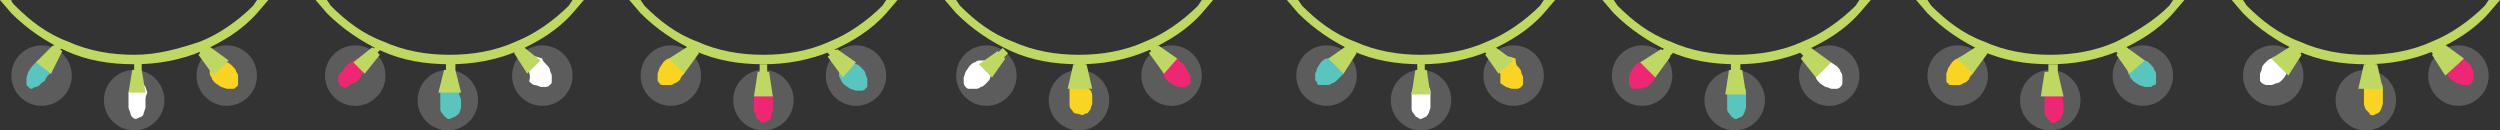
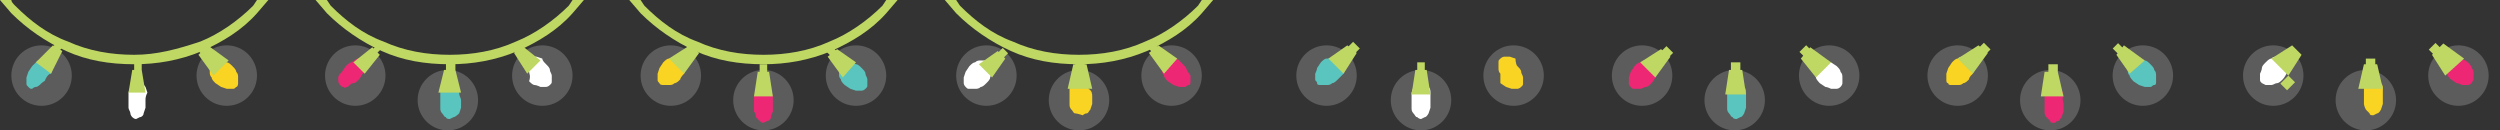
<svg xmlns="http://www.w3.org/2000/svg" viewBox="0 0 132.3 6.9" enable-background="new 0 0 132.3 6.9">
  <rect x="0" y="0" width="132.3" height="6.9" fill="#333333" stroke="none" />
  <circle opacity=".2" fill="#fff" cx="62" cy="4" r="1.6" />
  <circle opacity=".2" fill="#fff" cx="57.1" cy="5.3" r="1.6" />
  <circle opacity=".2" fill="#fff" cx="52.2" cy="4" r="1.6" />
  <circle opacity=".2" fill="#fff" cx="45.3" cy="4" r="1.6" />
  <circle opacity=".2" fill="#fff" cx="40.4" cy="5.3" r="1.6" />
  <circle opacity=".2" fill="#fff" cx="35.5" cy="4" r="1.6" />
  <circle opacity=".2" fill="#fff" cx="28.7" cy="4" r="1.6" />
  <circle opacity=".2" fill="#fff" cx="23.7" cy="5.3" r="1.6" />
  <circle opacity=".2" fill="#fff" cx="18.8" cy="4" r="1.6" />
  <circle opacity=".2" fill="#fff" cx="12" cy="4" r="1.6" />
  <g fill="#BFD763">
    <path d="M13.6 0l-.2.3c-.8.8-1.8 1.5-2.8 1.9-1.2.4-2.3.7-3.5.7-1.2 0-2.4-.2-3.5-.7-1.1-.4-2-1.1-2.8-1.9-.1-.1-.2-.2-.2-.3h-.6l.6.7c.8.8 1.8 1.5 2.9 2 1.1.5 2.3.7 3.6.7 1.2 0 2.4-.2 3.6-.7 1.1-.5 2.1-1.1 2.9-2l.6-.7h-.6zM30.3 0l-.2.3c-.8.8-1.8 1.5-2.8 1.9-1.1.5-2.3.7-3.5.7-1.2 0-2.4-.2-3.5-.7-1.1-.4-2-1.1-2.8-1.9l-.2-.3h-.6l.6.7c.8.8 1.8 1.5 2.9 2 1.1.5 2.3.7 3.6.7 1.2 0 2.4-.2 3.6-.7 1.1-.5 2.1-1.1 2.9-2l.6-.7h-.6zM63.6 0l-.2.3c-.8.8-1.8 1.5-2.8 1.9-1.1.5-2.3.7-3.5.7-1.2 0-2.4-.2-3.5-.7-1.1-.4-2-1.1-2.8-1.9l-.2-.3h-.6l.6.7c.8.8 1.8 1.5 2.9 2 1.1.5 2.3.7 3.6.7 1.2 0 2.4-.2 3.6-.7 1.1-.5 2.1-1.1 2.9-2l.6-.7h-.6zM46.9 0l-.2.3c-.8.8-1.8 1.5-2.8 1.9-1.1.5-2.3.7-3.5.7-1.2 0-2.4-.2-3.5-.7-1.1-.4-2-1.1-2.8-1.9l-.2-.3h-.6l.6.7c.8.8 1.8 1.5 2.9 2 1.1.5 2.3.7 3.6.7 1.2 0 2.4-.2 3.6-.7 1.1-.5 2.1-1.1 2.9-2l.6-.7h-.6z" />
  </g>
  <path fill="#F9D422" d="M57.8 5.1v.4l-.1.3c-.1.1-.1.2-.2.2s-.2.1-.2.1-.3-.1-.4-.1c-.1 0-.1-.1-.2-.2s-.1-.2-.1-.3v-.8l.1-.3c.1-.1.1-.2.2-.2s.2-.1.2-.1.2 0 .2.1c.1 0 .1.1.2.2s.1.2.1.3c.2.1.2.3.2.4z" />
  <path fill="#BFD763" d="M57.8 4.7h-1.3l.3-1.3h.7zM56.9 3.1h.5v.6h-.5z" />
  <path fill="#fff" d="M52.2 4.4c-.1.1-.2.2-.3.2-.1.1-.2.1-.3.1h-.3c-.1 0-.1 0-.2-.1 0 0-.1-.1-.1-.2v-.3l.1-.3.2-.3c.1-.1.2-.2.3-.2.1-.1.2-.1.3-.1h.3c.1 0 .1 0 .2.1 0 0 .1.1.1.2v.3l-.1.3c0 .1-.1.2-.2.3z" />
  <path fill="#BFD763" d="M52.5 4.1l-.7-.7 1-.7.4.4zM53.064 2.536l.283.283-.424.424-.283-.283z" />
  <path fill="#EE2775" d="M62.6 3.4c.1.1.2.2.2.3l.2.3v.3c0 .1 0 .2-.1.2s-.1.1-.2.1h-.3l-.3-.1-.3-.2c-.1-.1-.2-.2-.2-.3-.1-.1-.1-.2-.1-.3v-.3c0-.1 0-.2.1-.2 0-.2.1-.2.1-.2h.3l.3.1.3.3z" />
  <path fill="#BFD763" d="M62.3 3.1l-.7.8-.8-1.1.5-.4zM60.727 2.512l.283-.283.424.424-.283.283z" />
  <path fill="#EE2775" d="M40.9 5.5v.4s-.1.2-.1.3c0 .1-.1.2-.2.2l-.2.1s-.1 0-.2-.1l-.2-.2c0-.1 0-.2-.1-.3v-.8c.1-.1.1-.2.1-.3 0-.1.1-.2.2-.2s.1-.1.2-.1.1 0 .2.1c.1 0 .1.1.2.2l.1.3v.4z" />
  <path fill="#BFD763" d="M40.9 5.1h-1l.2-1.3h.6zM40.2 3.4h.4v.6h-.4z" />
  <path fill="#F9D422" d="M36 4.2c-.1.1-.2.2-.3.2-.1.1-.2.1-.3.1h-.3s-.2 0-.2-.1c-.1-.1-.1-.1-.1-.2v-.3l.1-.3.2-.3c.1-.1.2-.2.3-.2.2 0 .3-.1.4-.1h.2c.1 0 .2 0 .2.1s.1.1.1.2v.3l-.1.3s-.2.2-.2.3z" />
  <path fill="#BFD763" d="M36.2 3.9l-.8-.8 1.1-.7.5.4zM36.792 2.251l.283.283-.424.424-.283-.283z" />
  <path fill="#5AC4BE" d="M45.6 3.6c.1.1.2.2.2.3s.1.2.1.3v.3c0 .1 0 .1-.1.2 0 0-.1.1-.2.1h-.3l-.3-.1-.3-.2c-.1-.1-.2-.2-.2-.3-.1-.1-.1-.2-.1-.3v-.3s0-.1.1-.2c0 0 .1-.1.2-.1h.3l.3.1c.1 0 .2.1.3.2z" />
  <path fill="#BFD763" d="M45.3 3.3l-.7.8-.8-1.1.5-.4zM43.726 2.725l.283-.283.424.424-.283.283z" />
  <path fill="#5AC4BE" d="M24.4 5.3v.4l-.1.3s-.2.2-.3.2l-.2.1s-.2 0-.2-.1c-.1 0-.1-.1-.2-.2s-.1-.2-.1-.3v-.8l.1-.3c.1-.1.1-.2.2-.2l.2-.1s.2 0 .2.1c.1 0 .1.1.2.2s.1.2.1.3c0 .2.1.3.1.4z" />
  <path fill="#BFD763" d="M24.4 4.9h-1.2l.3-1.2h.6zM23.6 3.3h.5v.6h-.5z" />
  <path fill="#EE2775" d="M19 4.2c-.1.1-.2.2-.3.2s-.2.1-.3.2c-.1 0-.2.1-.2 0-.1 0-.1 0-.2-.1 0 0-.1-.1-.1-.2v-.2c0-.1.1-.2.2-.3l.2-.3s.2-.2.3-.2l.3-.2c.1 0 .2-.1.2 0 .1 0 .1 0 .2.1s.1.1.1.2v.2c0 .1-.1.2-.2.3s-.1.2-.2.3z" />
  <path fill="#BFD763" d="M19.3 3.9l-.6-.6 1-.8.4.4zM19.957 2.381l.212.212-.424.424-.212-.212z" />
  <path fill="#fff" d="M28.9 3.4c.1.1.2.2.2.3s.1.2.1.3v.3c0 .1 0 .1-.1.2 0 0-.1.1-.2.1h-.3s-.2-.1-.3-.1-.2-.1-.3-.2c.1-.3 0-.4 0-.5s-.1-.2-.1-.3v-.3c0-.1 0-.1.1-.2h.4l.3.1c0 .1.1.2.2.3z" />
  <path fill="#BFD763" d="M28.6 3.2l-.7.7-.7-1.1.4-.4zM27.027 2.541l.283-.283.424.424-.283.283z" />
-   <circle opacity=".2" fill="#fff" cx="7.1" cy="5.3" r="1.6" />
  <circle opacity=".2" fill="#fff" cx="2.2" cy="4" r="1.6" />
  <path fill="#fff" d="M7.7 5.3v.4l-.1.3c0 .1-.1.2-.2.2l-.2.1s-.1 0-.2-.1c0 0-.1-.1-.1-.2s-.1-.2-.1-.3v-.8l.1-.3.2-.2.2-.1s.1 0 .2.1c.1 0 .1.1.2.2l.1.3c-.1.2-.1.3-.1.4z" />
  <path fill="#BFD763" d="M7.7 4.9h-.9l.2-1.2h.5zM7.1 3.3h.4v.6h-.4z" />
  <path fill="#5AC4BE" d="M2.4 4.2c0 .1-.1.1-.2.2s-.2.2-.3.2c-.1 0-.2.1-.2.1-.1 0-.1 0-.2-.1s-.1-.1-.1-.2v-.3l.1-.3.2-.3.3-.3s.1 0 .2-.1l.3-.1c.1 0 .1 0 .2.1.1 0 .1.1.1.2v.3l-.1.3c-.1 0-.2.1-.3.3z" />
  <path fill="#BFD763" d="M2.7 3.9l-.8-.6.9-.9.5.3zM3.075 2.129l.318.243-.364.477-.318-.243z" />
  <path fill="#F9D422" d="M12.3 3.5c.1.1.2.2.2.3.1.1.1.2.1.3v.3s0 .2-.1.2c-.1.1-.1.1-.2.1h-.3l-.3-.1-.3-.2c-.1-.1-.2-.2-.2-.3-.1-.1-.1-.2-.1-.3v-.3c0-.1 0-.2.1-.2.1-.1.1-.1.2-.1h.3s.2.1.3.1c.1 0 .2.1.3.2z" />
  <path fill="#BFD763" d="M12.1 3.2l-.8.8-.8-1.1.5-.5zM10.433 2.633l.283-.283.424.424-.283.283z" />
  <circle opacity=".2" fill="#fff" cx="130.1" cy="4" r="1.6" />
  <circle opacity=".2" fill="#fff" cx="125.2" cy="5.3" r="1.6" />
  <circle opacity=".2" fill="#fff" cx="120.3" cy="4" r="1.6" />
  <circle opacity=".2" fill="#fff" cx="113.4" cy="4" r="1.6" />
  <circle opacity=".2" fill="#fff" cx="108.5" cy="5.3" r="1.6" />
  <circle opacity=".2" fill="#fff" cx="103.6" cy="4" r="1.6" />
  <circle opacity=".2" fill="#fff" cx="96.8" cy="4" r="1.6" />
  <circle opacity=".2" fill="#fff" cx="91.8" cy="5.3" r="1.6" />
  <circle opacity=".2" fill="#fff" cx="86.9" cy="4" r="1.6" />
  <circle opacity=".2" fill="#fff" cx="80.1" cy="4" r="1.6" />
  <g fill="#BFD763">
-     <path d="M98.4 0l-.2.3c-.8.8-1.8 1.5-2.8 1.9-1.1.5-2.3.7-3.5.7-1.2 0-2.4-.2-3.5-.7-1.1-.4-2-1.1-2.8-1.9l-.2-.3h-.6l.6.7c.8.8 1.8 1.5 2.9 2 1.1.5 2.3.7 3.6.7 1.2 0 2.4-.2 3.6-.7 1.1-.5 2.1-1.1 2.9-2l.6-.7h-.6zM81.7 0l-.2.3c-.8.8-1.8 1.5-2.8 1.9-1.1.5-2.3.7-3.5.7-1.2 0-2.4-.2-3.5-.7-1.1-.4-2-1.1-2.8-1.9l-.2-.3h-.6l.6.7c.8.8 1.8 1.5 2.9 2 1.1.5 2.3.7 3.6.7 1.2 0 2.4-.2 3.6-.7 1.1-.5 2.1-1.1 2.9-2l.6-.7h-.6zM131.7 0l-.2.3c-.8.8-1.8 1.5-2.8 1.9-1.1.5-2.3.7-3.5.7s-2.4-.2-3.5-.7c-1.1-.4-2-1.1-2.8-1.9l-.2-.3h-.6l.6.7c.8.8 1.8 1.5 2.9 2 1.1.5 2.3.7 3.6.7 1.2 0 2.4-.2 3.6-.7 1.1-.5 2.1-1.1 2.9-2l.6-.7h-.6zM115 0l-.2.3c-.8.8-1.8 1.4-2.8 1.9-1.1.5-2.3.7-3.5.7-1.2 0-2.4-.2-3.5-.7-1.1-.4-2-1.1-2.8-1.9l-.2-.3h-.6l.6.7c.8.8 1.8 1.5 2.9 2 1.1.5 2.3.7 3.6.7 1.2 0 2.4-.2 3.6-.7 1.1-.5 2.1-1.1 2.9-2l.6-.7h-.6z" />
-   </g>
+     </g>
  <path fill="#F9D422" d="M126.1 5.1v.4l-.1.3s-.1.2-.2.2l-.2.1c-.1 0-.2 0-.2-.1l-.2-.2s-.1-.2-.1-.3v-.8l.1-.3s.1-.2.2-.2.2-.1.2-.1c.1 0 .2 0 .2.1.1 0 .1.1.2.2s.1.2.1.3v.4z" />
  <path fill="#BFD763" d="M126.1 4.7h-1.3l.3-1.3h.7zM125.2 3.1h.5v.6h-.5z" />
  <path fill="#fff" d="M120.8 4.2c-.1.1-.2.2-.3.2s-.2.1-.3.1h-.3l-.2-.1c-.1-.1-.1-.1-.1-.2v-.3s.1-.2.1-.3.1-.2.2-.3c.1-.1.2-.2.3-.2.1-.1.2-.1.3-.1h.3c.1 0 .2.1.2.1s.1.1.1.2v.3l-.1.3s-.1.2-.2.3z" />
-   <path fill="#BFD763" d="M121.1 4l-.9-.9 1.1-.7.5.5zM121.624 2.243l.354.354-.424.424-.354-.354z" />
+   <path fill="#BFD763" d="M121.1 4l-.9-.9 1.1-.7.5.5zl.354.354-.424.424-.354-.354z" />
  <path fill="#EE2775" d="M130.6 3.3c.1.1.2.2.2.3.1.1.1.2.1.3v.3l-.1.2s-.1.1-.2.1h-.3s-.2-.1-.3-.1l-.3-.2c-.1-.1-.2-.2-.2-.3-.1-.1-.1-.2-.1-.3v-.3c0-.1.1-.2.1-.2s.1-.1.2-.1h.3s.2.1.3.1l.3.2z" />
  <path fill="#BFD763" d="M130.4 3.1l-1 .9-.7-1.1.6-.6zM128.532 2.626l.354-.354.424.424-.354.354z" />
  <path fill="#EE2775" d="M109.2 5.5v.4l-.1.3c-.1.1-.1.2-.2.2s-.1.1-.2.1-.2 0-.2-.1l-.2-.2c-.1-.1-.1-.2-.1-.3v-.8l.1-.3c.1-.1.1-.2.2-.2s.1-.1.2-.1.2 0 .2.1l.2.2c.1.1.1.2.1.3-.1.1 0 .3 0 .4z" />
  <path fill="#BFD763" d="M109.2 5.1h-1.2l.2-1.3h.7zM108.4 3.4h.5v.6h-.5z" />
  <path fill="#F9D422" d="M104.2 4.2c-.1.1-.2.2-.3.2-.1.1-.2.1-.3.1h-.3c-.1 0-.2 0-.2-.1-.1 0-.1-.1-.1-.2v-.3l.1-.3.2-.3c.1-.1.2-.2.3-.2.1-.1.2-.1.3-.1h.3s.2 0 .2.1c.1.1.1.1.1.2v.3l-.1.3c-.1.1-.2.2-.2.3z" />
  <path fill="#BFD763" d="M104.4 3.9l-.8-.8 1.1-.7.5.4zM104.985 2.263l.354.354-.424.424-.354-.354z" />
  <path fill="#5AC4BE" d="M113.8 3.4c.1.1.2.2.2.3.1.1.1.2.1.3v.3c0 .1 0 .2-.1.2s-.1.1-.2.1h-.3l-.3-.1-.3-.2s-.2-.2-.2-.3c-.1-.1-.1-.2-.1-.3v-.3c0-.1 0-.2.1-.2.1-.1.1-.1.2-.1h.3l.3.1c.1 0 .2.1.3.2z" />
  <path fill="#BFD763" d="M113.5 3.2l-.8.7-.7-1 .4-.5zM111.806 2.567l.283-.283.424.424-.283.283z" />
  <path fill="#5AC4BE" d="M92.4 5.3v.4l-.1.3s-.1.2-.2.2l-.2.1s-.2 0-.2-.1c-.1 0-.1-.1-.2-.2s-.1-.2-.1-.3v-.8l.1-.3s.1-.2.2-.2l.2-.1s.2 0 .2.1c.1 0 .1.1.2.2s.1.2.1.3v.4z" />
  <path fill="#BFD763" d="M92.4 5h-1.1l.2-1.3h.7zM91.6 3.3h.5v.6h-.5z" />
  <path fill="#EE2775" d="M87.4 4.4c-.1.1-.2.2-.3.2s-.2.1-.3.1h-.3s-.2 0-.2-.1c-.1-.1-.1-.1-.1-.2v-.3l.1-.3.2-.3c.1-.1.2-.2.3-.2.1-.1.2-.1.3-.1h.3c.1 0 .2 0 .2.1.1.1.1.1.1.2v.3l-.1.3s-.1.2-.2.3z" />
  <path fill="#BFD763" d="M87.6 4.1l-.8-.8 1.1-.7.5.4zM88.189 2.442l.354.354-.424.424-.354-.354z" />
  <path fill="#fff" d="M97.2 3.5c.1.1.2.2.2.3.1.1.1.2.1.3v.3c0 .1-.1.2-.1.2s-.1.1-.2.1h-.3s-.2-.1-.3-.1l-.3-.2s-.2-.2-.2-.3-.1-.2-.1-.3v-.3c0-.1.1-.2.1-.2.1-.1.1-.1.2-.1h.3s.2.1.3.1l.3.2z" />
  <path fill="#BFD763" d="M96.9 3.3l-.8.8-.8-1 .5-.6zM95.228 2.747l.354-.354.424.424-.354.354z" />
  <circle opacity=".2" fill="#fff" cx="75.2" cy="5.3" r="1.6" />
  <circle opacity=".2" fill="#fff" cx="70.2" cy="4" r="1.6" />
  <path fill="#fff" d="M75.7 5.3v.4l-.1.3s-.1.2-.2.2l-.2.1s-.1 0-.2-.1c-.1 0-.1-.1-.2-.2s-.1-.2-.1-.3v-.8l.1-.3s.1-.2.2-.2l.2-.1s.1 0 .2.1c.1 0 .1.1.2.2s.1.2.1.3v.4z" />
  <path fill="#BFD763" d="M75.7 5h-1l.2-1.3h.6zM75 3.3h.4v.6h-.4z" />
  <path fill="#5AC4BE" d="M70.8 4.2c-.1.1-.2.2-.3.2-.1.1-.2.1-.3.1h-.3c-.1 0-.2 0-.2-.1s-.1-.1-.1-.2v-.3s.1-.2.1-.3l.2-.3c.1-.1.2-.2.3-.2.2 0 .3-.1.4-.1h.3s.2 0 .2.1c.1.1.1.1.1.2v.3l-.1.3-.3.3z" />
  <path fill="#BFD763" d="M71.1 3.9l-.8-.8 1-.7.5.4zM71.607 2.212l.354.354-.424.424-.354-.354z" />
  <path fill="#F9D422" d="M80.3 3.5c.1.1.2.2.2.3s.1.2.1.3v.3c0 .1 0 .1-.1.2 0 0-.1.1-.2.1h-.3l-.3-.1-.3-.2v-.5c-.1-.1-.1-.2-.1-.3v-.3c0-.1 0-.1.1-.2 0 0 .1-.1.2-.1h.3l.3.1s0 .3.1.4z" />
-   <path fill="#BFD763" d="M80.1 3.2l-.8.7-.7-1 .4-.5zM78.405 2.568l.283-.283.424.424-.283.283z" />
</svg>